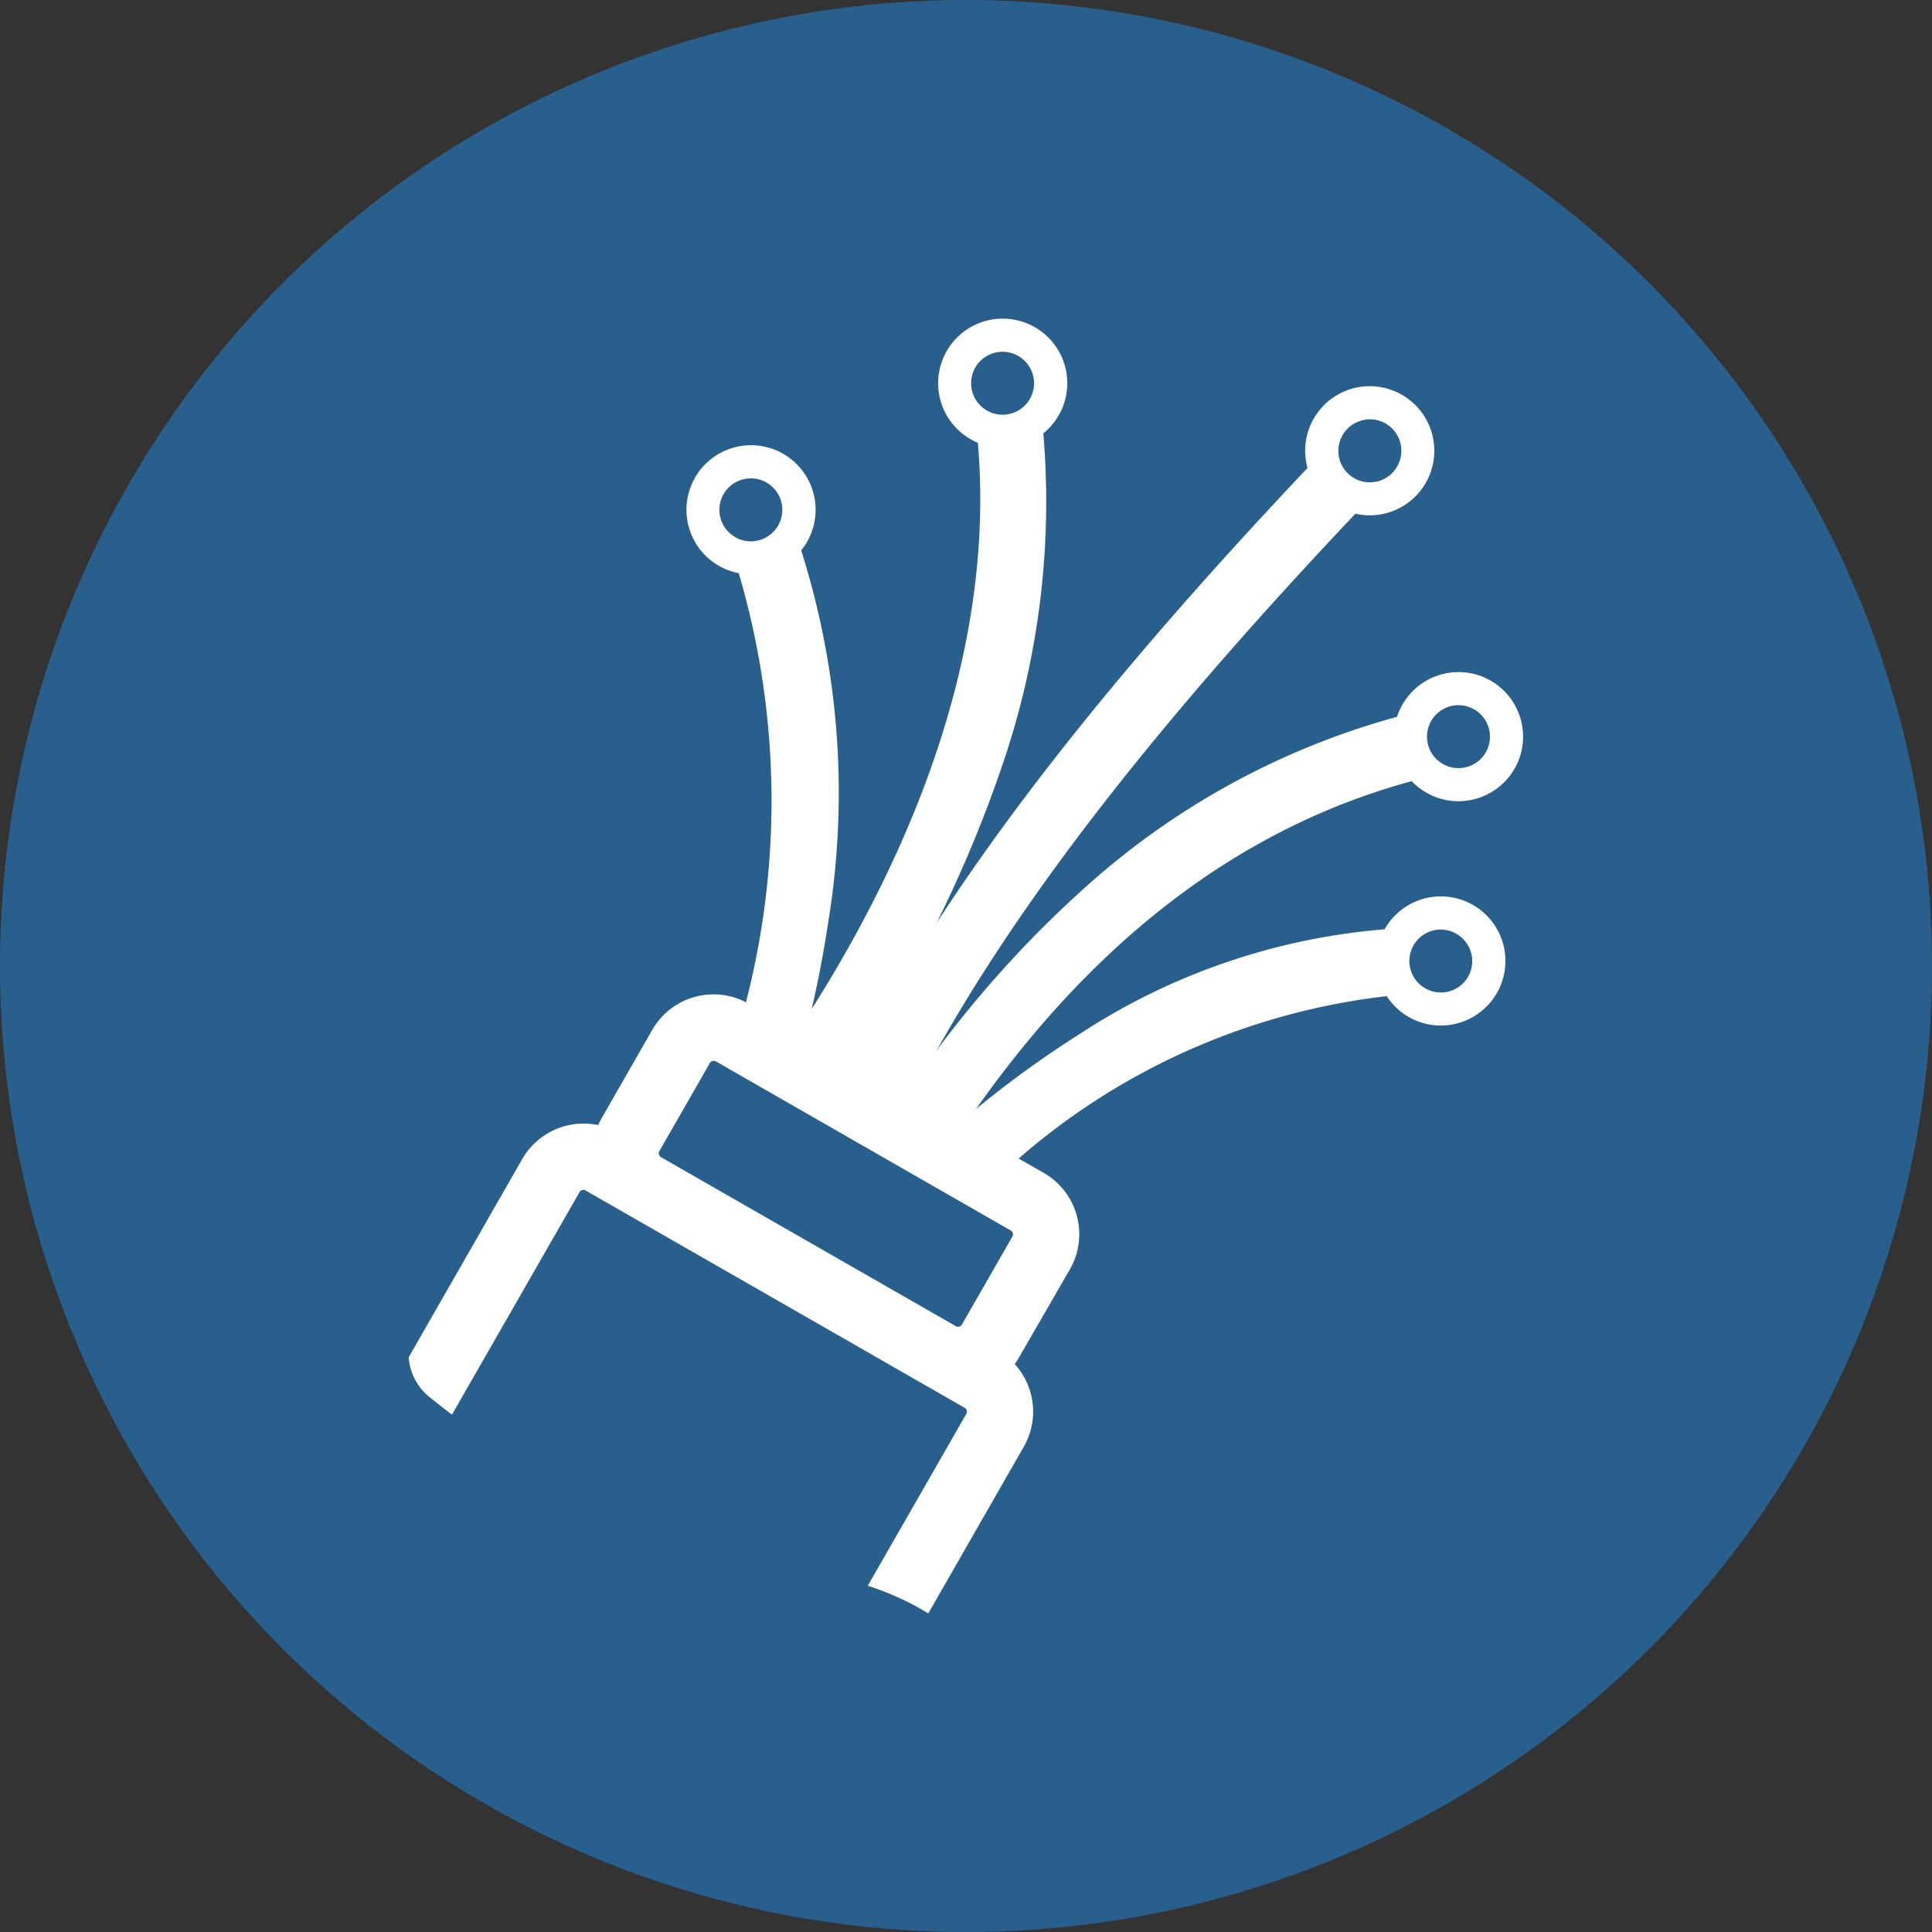
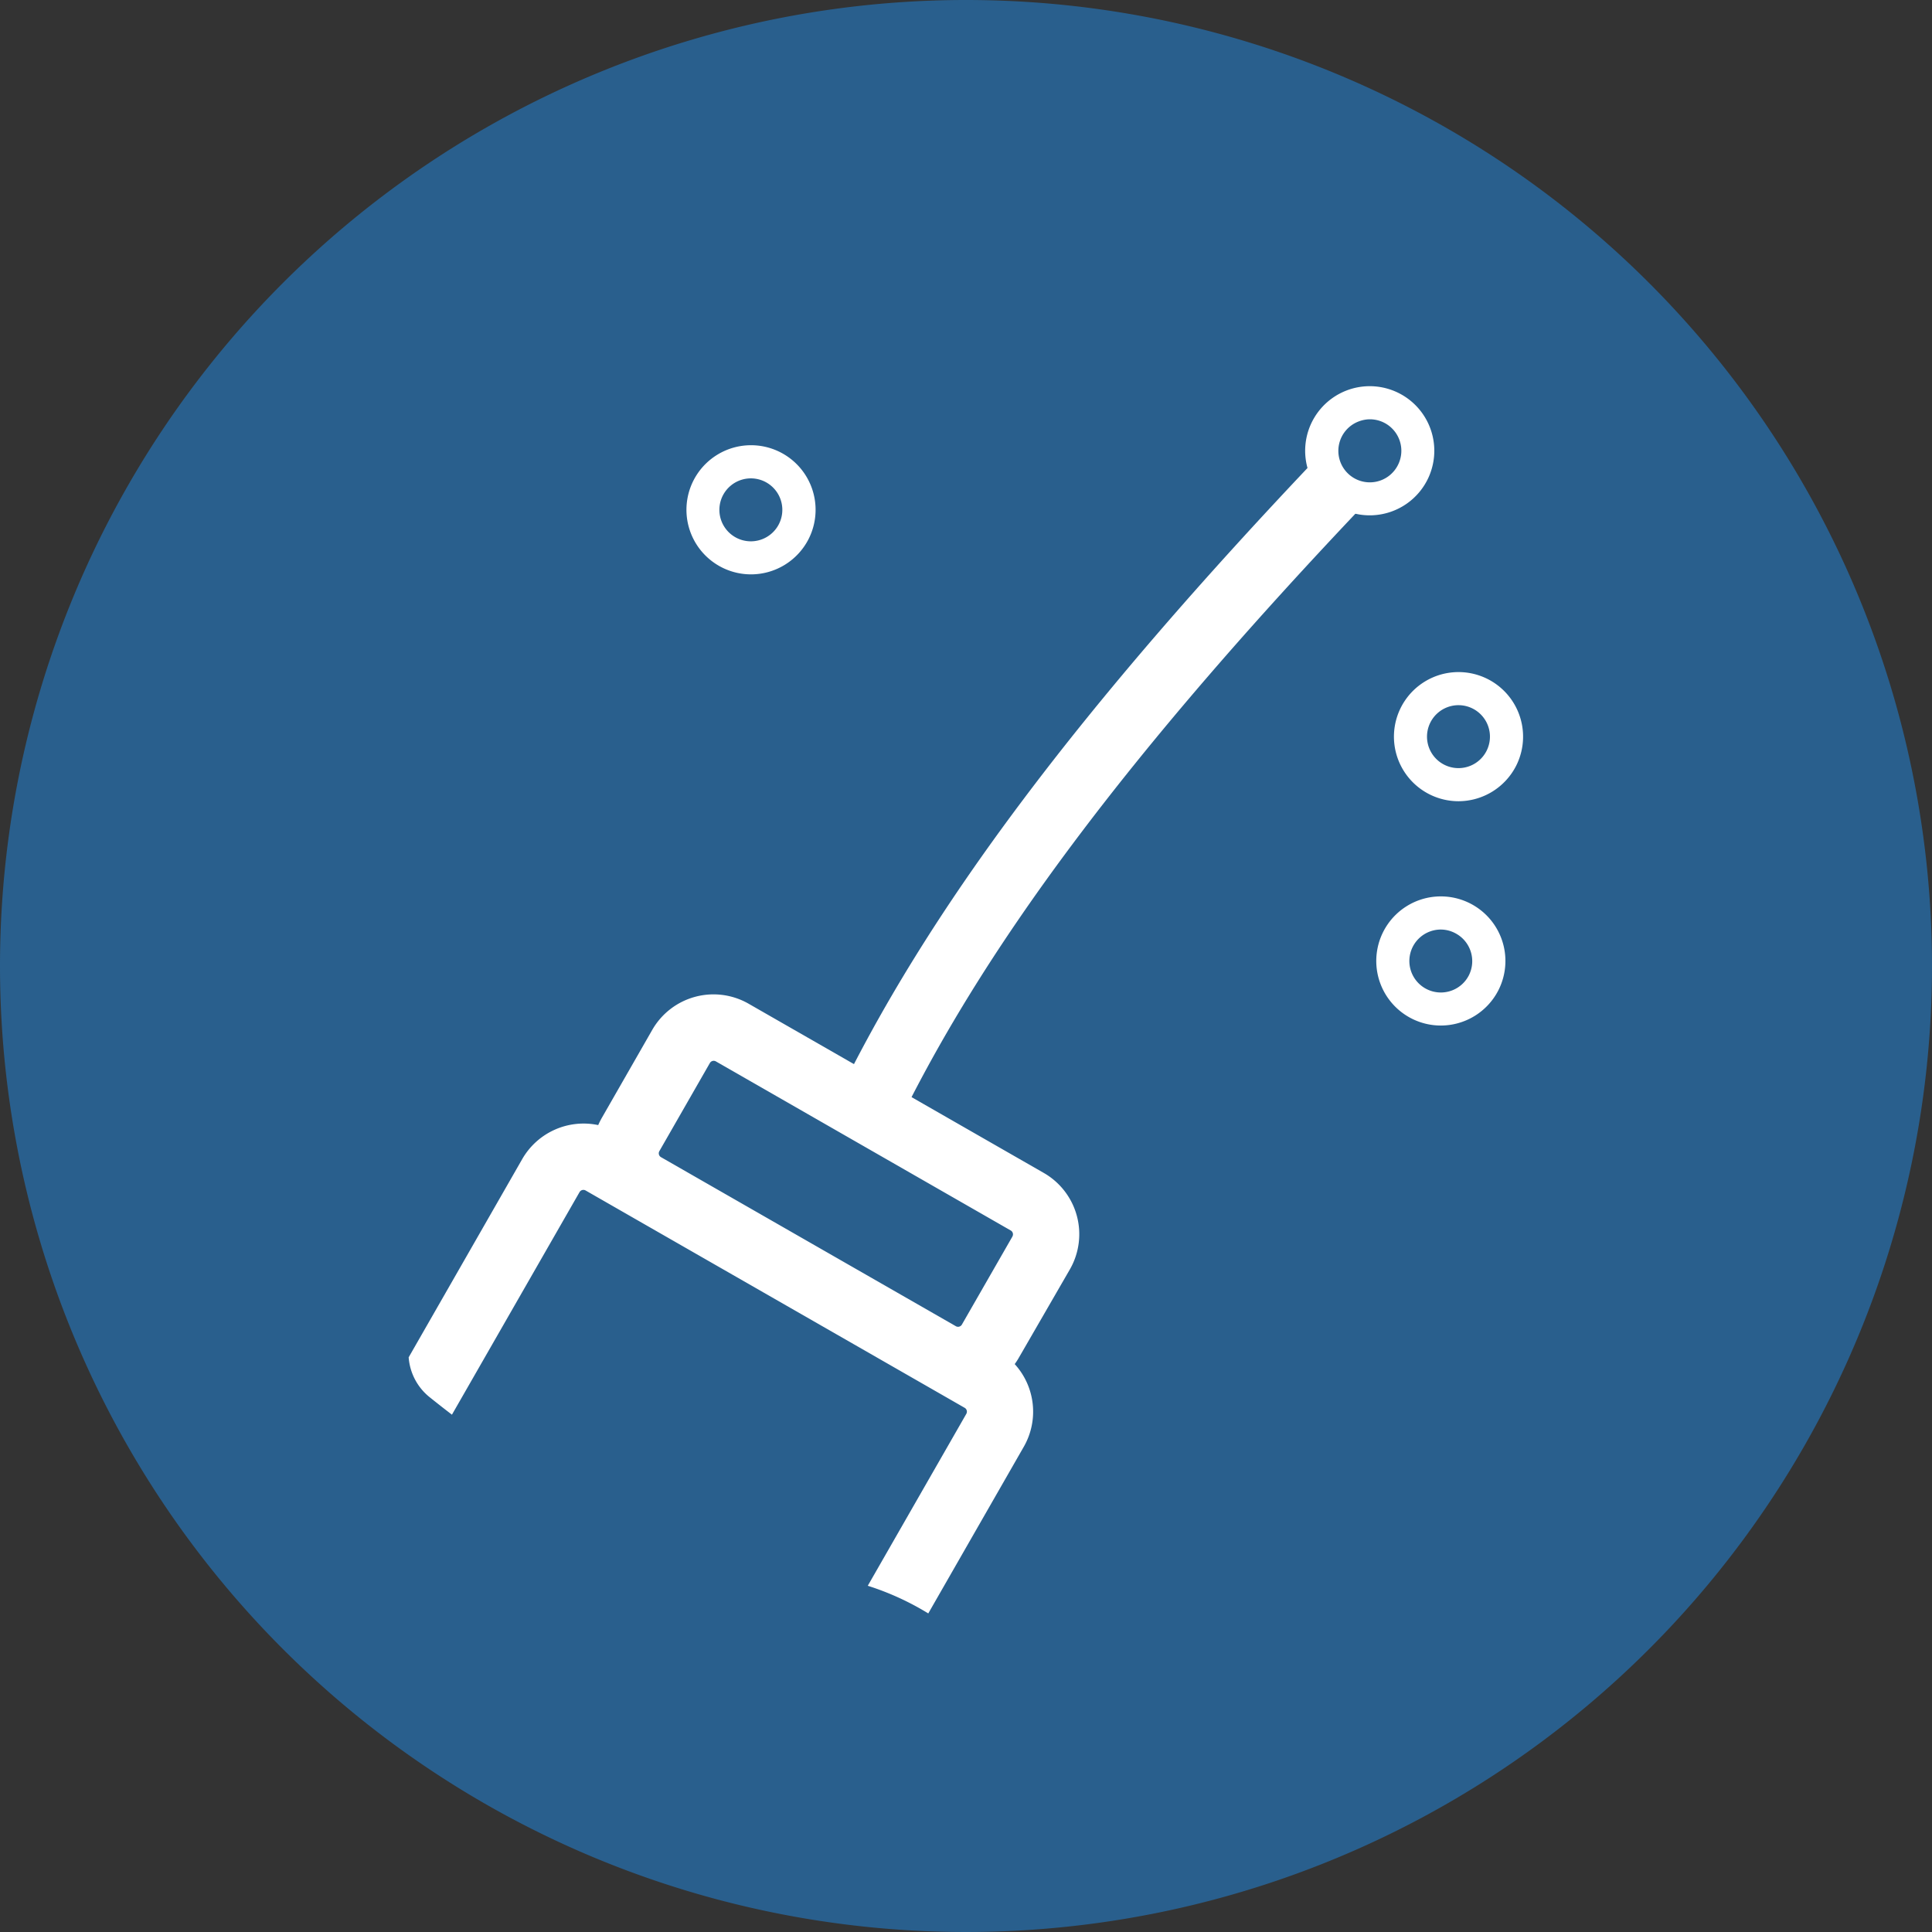
<svg xmlns="http://www.w3.org/2000/svg" width="38" height="38" viewBox="0 0 38 38">
  <rect x="0" y="0" width="38" height="38" fill="#333333" stroke="none" />
  <g id="Group_77052" data-name="Group 77052" transform="translate(-214 -160)">
    <g id="Group_75667" data-name="Group 75667" transform="translate(-278 -1985)">
      <path id="Path_65195" data-name="Path 65195" d="M19,0A19,19,0,1,1,0,19,19,19,0,0,1,19,0Z" transform="translate(492 2145)" fill="#295f8d" />
      <g id="Group_61029" data-name="Group 61029" transform="translate(500.041 2151.267)">
-         <path id="Path_2808" data-name="Path 2808" d="M288.375,270.59h0l-.011.023a.944.944,0,0,1-1.2.446,15.867,15.867,0,0,1,.04,9.577,7.014,7.014,0,0,1,1.156.4l.079.038a22.123,22.123,0,0,0,.6-2.773A15.733,15.733,0,0,0,288.375,270.59Z" transform="translate(-280.79 -266.428)" fill="#fff" />
        <path id="Path_2809" data-name="Path 2809" d="M267.488,234.6a1.27,1.27,0,1,1,1.135-.695h0A1.272,1.272,0,0,1,267.488,234.6Zm0-1.888a.619.619,0,1,0,.551.9h0a.619.619,0,0,0-.551-.9Z" transform="translate(-260.76 -229.57)" fill="#fff" />
-         <path id="Path_2810" data-name="Path 2810" d="M313.165,217.095a.935.935,0,0,1-.1-.056c.564,4.812-1.736,9.385-3.83,12.433a1.811,1.811,0,0,1,.237.115,6.644,6.644,0,0,1,.889.544,25.5,25.5,0,0,0,3.208-6.317,16,16,0,0,0,.781-7.005A.945.945,0,0,1,313.165,217.095Z" transform="translate(-301.912 -214.982)" fill="#fff" />
-         <path id="Path_2811" data-name="Path 2811" d="M381.511,177.251a1.257,1.257,0,0,1-.572-.137,1.27,1.27,0,1,1,1.707-.559h0A1.271,1.271,0,0,1,381.511,177.251Zm0-1.888a.619.619,0,1,0,.551.9h0a.619.619,0,0,0-.551-.9Z" transform="translate(-369.832 -174.711)" fill="#fff" />
        <path id="Path_2812" data-name="Path 2812" d="M342.836,236.391a.945.945,0,0,1-.564-.821c-4.75,4.989-7.784,9.01-9.612,12.847a5.125,5.125,0,0,0,.557.291c.186.1.376.285.564.389,1.758-3.743,4.728-7.687,9.431-12.626A.945.945,0,0,1,342.836,236.391Z" transform="translate(-324.315 -232.928)" fill="#fff" />
        <path id="Path_2813" data-name="Path 2813" d="M547.883,207.86a1.27,1.27,0,1,1,1.094-.758h0A1.271,1.271,0,0,1,547.883,207.86Zm-.1-1.886a.642.642,0,0,0-.191.043.619.619,0,1,0,.791.825h0a.619.619,0,0,0-.6-.868Z" transform="translate(-528.914 -203.993)" fill="#fff" />
-         <path id="Path_2814" data-name="Path 2814" d="M367.736,352.758c.012-.023.025-.046.039-.068a15.114,15.114,0,0,0-6.465,3.394,21.573,21.573,0,0,0-3.959,4.685.965.965,0,0,0,.233.146,10.181,10.181,0,0,1,.962.4c2.582-3.994,5.771-6.463,9.5-7.353A.945.945,0,0,1,367.736,352.758Z" transform="translate(-347.933 -344.963)" fill="#fff" />
        <path id="Path_2815" data-name="Path 2815" d="M588.029,337.37a1.27,1.27,0,1,1,1.135-.7h0A1.275,1.275,0,0,1,588.029,337.37Zm0-1.889a.619.619,0,1,0,.551.9h0a.619.619,0,0,0-.554-.9Z" transform="translate(-567.383 -327.878)" fill="#fff" />
-         <path id="Path_2816" data-name="Path 2816" d="M388.166,450.984a.949.949,0,0,1,.159-.224,12.839,12.839,0,0,0-6.45,2.106,20.259,20.259,0,0,0-2.805,2.146,6.666,6.666,0,0,1,1.2.68,13.336,13.336,0,0,1,8.051-3.628A.945.945,0,0,1,388.166,450.984Z" transform="translate(-368.71 -438.776)" fill="#fff" />
        <path id="Path_2817" data-name="Path 2817" d="M580.072,439.039a1.27,1.27,0,1,1,1.133-.695h0A1.273,1.273,0,0,1,580.072,439.039Zm0-1.888a.619.619,0,1,0,.552.9h0a.62.62,0,0,0-.273-.831A.611.611,0,0,0,580.072,437.151Z" transform="translate(-559.774 -425.135)" fill="#fff" />
        <path id="Path_2819" data-name="Path 2819" d="M153.431,486.389a1.389,1.389,0,0,0-.514-1.9l-5.8-3.325a1.389,1.389,0,0,0-1.9.514l-.993,1.733a1.525,1.525,0,0,0-.069.138,1.392,1.392,0,0,0-1.494.668l-2.234,3.9a1.109,1.109,0,0,0,.4.774q.224.18.451.354l2.51-4.378a.088.088,0,0,1,.119-.032l.828.475h0l5.8,3.325h0l.828.475a.087.087,0,0,1,.032.119l-1.938,3.381a5.412,5.412,0,0,1,1.19.544l1.878-3.277a1.389,1.389,0,0,0-.178-1.627,1.3,1.3,0,0,0,.084-.13Zm-1.129-.648-.994,1.732a.087.087,0,0,1-.118.032l-5.8-3.325a.087.087,0,0,1-.032-.119l.993-1.732a.087.087,0,0,1,.052-.041.088.088,0,0,1,.066.008l5.8,3.326a.087.087,0,0,1,.033.118Z" transform="translate(-140.43 -467.687)" fill="#fff" />
      </g>
    </g>
  </g>
</svg>